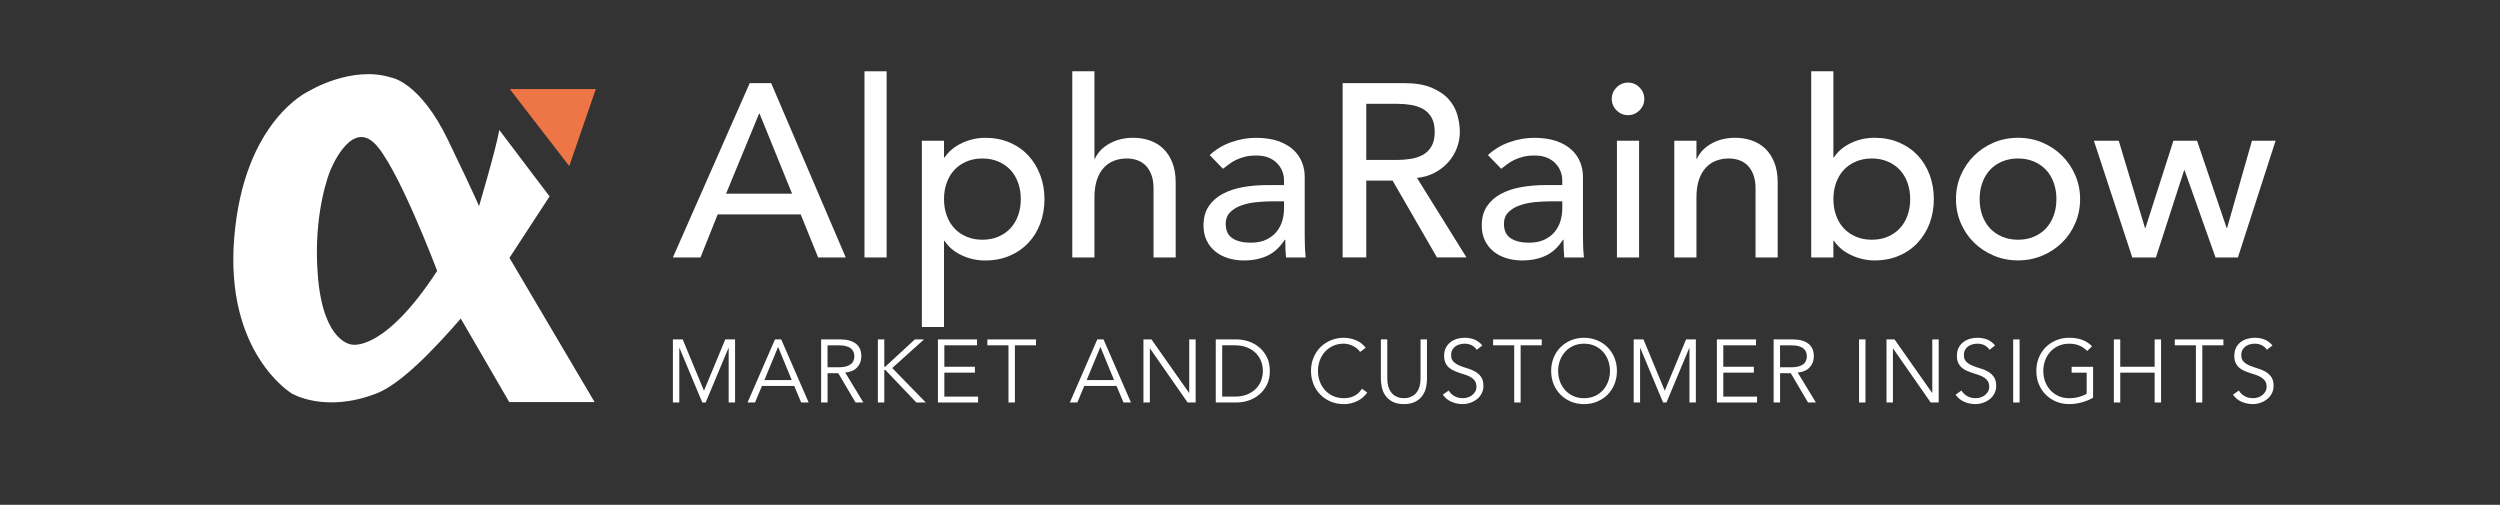
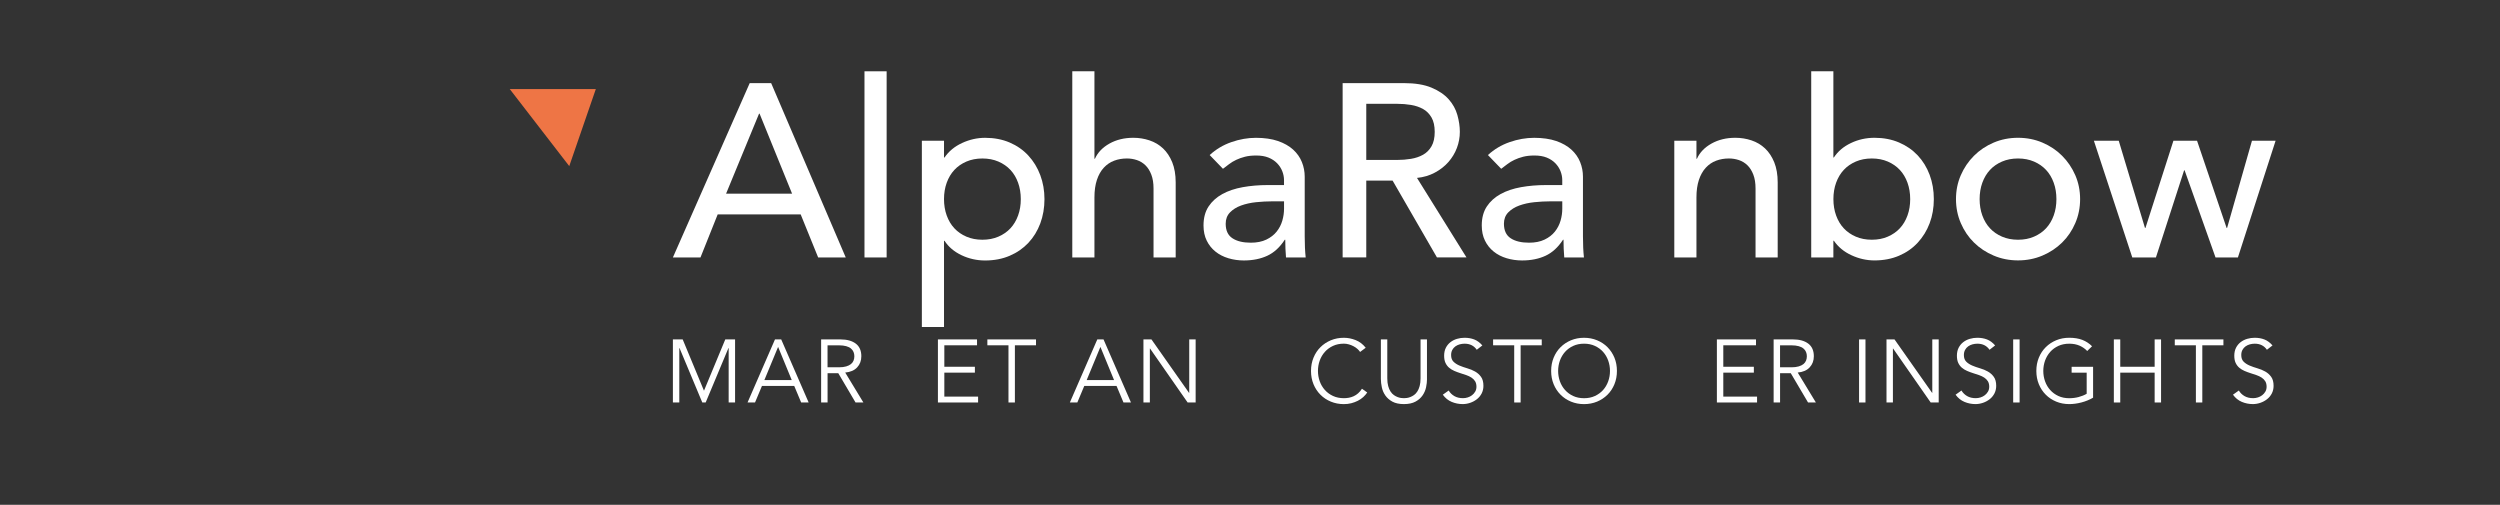
<svg xmlns="http://www.w3.org/2000/svg" id="Laag_1" data-name="Laag 1" viewBox="0 0 841.89 170">
  <rect x="0" y="0" width="841.89" height="170" fill="#333333" stroke="none" />
  <defs>
    <style>
      .cls-1 {
        fill: #ee7545;
      }

      .cls-2 {
        fill: #fff;
      }
    </style>
  </defs>
  <path class="cls-2" d="M237.07,131.58l7.17-17.28h3.3v21.24h-2.16v-18.36h-.06l-7.68,18.36h-1.14l-7.68-18.36h-.06v18.36h-2.16v-21.24h3.3l7.17,17.28Z" />
  <path class="cls-2" d="M254.26,135.54h-2.52l9.24-21.24h2.1l9.24,21.24h-2.52l-2.34-5.58h-10.86l-2.34,5.58ZM257.41,127.98h9.21l-4.59-11.16-4.62,11.16Z" />
  <path class="cls-2" d="M278.68,135.54h-2.16v-21.24h6.54c2.16,0,3.87.47,5.12,1.41,1.25.94,1.88,2.36,1.88,4.26,0,1.48-.46,2.73-1.4,3.74-.93,1.01-2.28,1.59-4.03,1.75l6.12,10.08h-2.64l-5.82-9.87h-3.6v9.87ZM278.68,123.69h3.84c.96,0,1.77-.1,2.45-.3.67-.2,1.2-.46,1.6-.79s.69-.72.87-1.17c.18-.45.27-.93.27-1.46s-.09-.97-.27-1.42c-.18-.45-.47-.84-.87-1.18s-.93-.61-1.6-.79c-.67-.19-1.49-.29-2.45-.29h-3.84v7.41Z" />
-   <path class="cls-2" d="M297.79,123.51h.3l9.99-9.21h3.09l-10.71,9.63,11.31,11.61h-3.18l-10.44-10.95h-.36v10.95h-2.16v-21.24h2.16v9.21Z" />
  <path class="cls-2" d="M318.01,133.56h11.37v1.98h-13.53v-21.24h13.17v1.98h-11.01v7.23h10.29v1.98h-10.29v8.07Z" />
  <path class="cls-2" d="M341.77,135.54h-2.16v-19.26h-7.11v-1.98h16.38v1.98h-7.11v19.26Z" />
  <path class="cls-2" d="M362.8,135.54h-2.52l9.24-21.24h2.1l9.24,21.24h-2.52l-2.34-5.58h-10.86l-2.34,5.58ZM365.95,127.98h9.21l-4.59-11.16-4.62,11.16Z" />
  <path class="cls-2" d="M400.42,132.3h.06v-18h2.16v21.24h-2.7l-12.66-18.18h-.06v18.18h-2.16v-21.24h2.7l12.66,18Z" />
-   <path class="cls-2" d="M409.42,114.3h7.05c1.32,0,2.64.22,3.98.66,1.33.44,2.53,1.11,3.6,2,1.07.89,1.93,2,2.59,3.33s.99,2.88.99,4.63-.33,3.33-.99,4.65c-.66,1.32-1.53,2.42-2.59,3.31-1.07.89-2.27,1.56-3.6,2-1.33.44-2.66.66-3.98.66h-7.05v-21.24ZM411.58,133.56h4.2c1.62,0,3.02-.24,4.21-.73,1.19-.49,2.18-1.14,2.97-1.95s1.38-1.73,1.75-2.76.57-2.09.57-3.2-.19-2.17-.57-3.2c-.38-1.03-.96-1.95-1.75-2.76-.79-.81-1.78-1.46-2.97-1.95-1.19-.49-2.6-.73-4.21-.73h-4.2v17.28Z" />
  <path class="cls-2" d="M460.42,132.18c-.36.54-.81,1.05-1.33,1.53-.53.48-1.14.9-1.82,1.25-.68.35-1.42.62-2.21.83-.79.2-1.62.3-2.5.3-1.58,0-3.04-.28-4.39-.84-1.35-.56-2.52-1.33-3.51-2.33-.99-.99-1.77-2.17-2.33-3.53-.56-1.36-.84-2.85-.84-4.47s.28-3.11.84-4.47c.56-1.36,1.33-2.54,2.33-3.53.99-.99,2.16-1.76,3.51-2.33,1.35-.56,2.81-.84,4.39-.84,1.32,0,2.64.26,3.96.78,1.32.52,2.45,1.38,3.39,2.58l-1.89,1.41c-.22-.34-.52-.68-.9-1.02-.38-.34-.82-.64-1.31-.9s-1.01-.47-1.57-.63c-.56-.16-1.12-.24-1.68-.24-1.36,0-2.58.25-3.66.75s-1.99,1.17-2.74,2.01-1.33,1.82-1.73,2.92c-.4,1.11-.6,2.28-.6,3.5s.2,2.38.6,3.5.98,2.08,1.73,2.92,1.66,1.51,2.74,2.01c1.08.5,2.3.75,3.66.75.56,0,1.12-.05,1.67-.15.55-.1,1.09-.27,1.62-.51.53-.24,1.03-.57,1.5-.98.47-.41.9-.92,1.3-1.54l1.77,1.26Z" />
  <path class="cls-2" d="M480.55,127.62c0,.88-.1,1.81-.31,2.8s-.61,1.91-1.19,2.75-1.38,1.54-2.38,2.08-2.3.83-3.88.83-2.9-.28-3.9-.83-1.79-1.25-2.37-2.08-.97-1.75-1.18-2.75-.32-1.92-.32-2.8v-13.32h2.16v13.08c0,1.02.1,1.9.3,2.62.2.73.46,1.35.79,1.84.33.5.7.9,1.11,1.19s.82.51,1.23.67c.41.16.8.27,1.18.32s.71.07.99.07c.26,0,.58-.02.97-.07.39-.05.79-.16,1.2-.32s.82-.38,1.23-.67c.41-.29.78-.68,1.11-1.19.33-.5.59-1.11.79-1.84.2-.73.3-1.6.3-2.62v-13.08h2.16v13.32Z" />
  <path class="cls-2" d="M497.32,117.81c-.94-1.38-2.31-2.07-4.11-2.07-.56,0-1.11.08-1.65.22-.54.15-1.03.38-1.46.69s-.78.71-1.04,1.2-.39,1.06-.39,1.72c0,.96.27,1.71.81,2.24.54.53,1.21.96,2.01,1.3.8.34,1.67.64,2.62.92.95.27,1.82.63,2.62,1.08.8.45,1.47,1.04,2.01,1.79s.81,1.75.81,3.03c0,.96-.21,1.83-.61,2.6-.41.77-.95,1.42-1.62,1.93-.67.52-1.42.92-2.25,1.2-.83.28-1.67.42-2.5.42-1.3,0-2.54-.25-3.71-.74-1.17-.49-2.17-1.29-2.99-2.42l1.98-1.41c.46.78,1.1,1.41,1.91,1.88s1.78.7,2.9.7c.54,0,1.08-.08,1.61-.25.54-.17,1.02-.42,1.45-.75.43-.33.78-.73,1.06-1.21.28-.48.42-1.03.42-1.65,0-.74-.16-1.36-.46-1.85-.31-.49-.72-.9-1.23-1.23-.51-.33-1.09-.6-1.74-.83-.65-.22-1.32-.44-2.01-.66-.69-.22-1.36-.47-2.01-.75-.65-.28-1.23-.63-1.74-1.06-.51-.43-.92-.97-1.23-1.62-.31-.65-.46-1.46-.46-2.45s.19-1.91.58-2.67c.39-.76.91-1.39,1.56-1.89.65-.5,1.38-.87,2.21-1.11s1.66-.36,2.52-.36c1.2,0,2.29.19,3.27.57.98.38,1.89,1.05,2.73,2.01l-1.89,1.47Z" />
  <path class="cls-2" d="M512.08,135.54h-2.16v-19.26h-7.11v-1.98h16.38v1.98h-7.11v19.26Z" />
  <path class="cls-2" d="M544.51,124.92c0,1.62-.28,3.11-.84,4.47-.56,1.36-1.33,2.54-2.33,3.53s-2.16,1.77-3.51,2.33c-1.35.56-2.82.84-4.4.84s-3.04-.28-4.39-.84c-1.35-.56-2.52-1.33-3.51-2.33-.99-.99-1.77-2.17-2.33-3.53-.56-1.36-.84-2.85-.84-4.47s.28-3.11.84-4.47c.56-1.36,1.33-2.54,2.33-3.53.99-.99,2.16-1.76,3.51-2.33,1.35-.56,2.81-.84,4.39-.84s3.04.28,4.4.84c1.35.56,2.52,1.33,3.51,2.33s1.76,2.17,2.33,3.53c.56,1.36.84,2.85.84,4.47ZM542.17,124.92c0-1.22-.2-2.38-.6-3.5-.4-1.11-.97-2.08-1.72-2.92s-1.67-1.51-2.75-2.01-2.3-.75-3.66-.75-2.58.25-3.66.75-1.99,1.17-2.74,2.01-1.33,1.82-1.73,2.92c-.4,1.11-.6,2.28-.6,3.5s.2,2.38.6,3.5.98,2.08,1.73,2.92,1.66,1.51,2.74,2.01c1.08.5,2.3.75,3.66.75s2.58-.25,3.66-.75c1.08-.5,2-1.17,2.75-2.01s1.32-1.81,1.72-2.92.6-2.27.6-3.5Z" />
-   <path class="cls-2" d="M560.62,131.58l7.17-17.28h3.3v21.24h-2.16v-18.36h-.06l-7.68,18.36h-1.14l-7.68-18.36h-.06v18.36h-2.16v-21.24h3.3l7.17,17.28Z" />
  <path class="cls-2" d="M580.33,133.56h11.37v1.98h-13.53v-21.24h13.17v1.98h-11.01v7.23h10.29v1.98h-10.29v8.07Z" />
  <path class="cls-2" d="M599.44,135.54h-2.16v-21.24h6.54c2.16,0,3.87.47,5.12,1.41,1.25.94,1.88,2.36,1.88,4.26,0,1.48-.46,2.73-1.4,3.74-.93,1.01-2.28,1.59-4.03,1.75l6.12,10.08h-2.64l-5.82-9.87h-3.6v9.87ZM599.44,123.69h3.84c.96,0,1.77-.1,2.45-.3.67-.2,1.2-.46,1.6-.79s.69-.72.87-1.17c.18-.45.27-.93.27-1.46s-.09-.97-.27-1.42c-.18-.45-.47-.84-.87-1.18s-.93-.61-1.6-.79c-.67-.19-1.49-.29-2.45-.29h-3.84v7.41Z" />
  <path class="cls-2" d="M628.21,135.54h-2.16v-21.24h2.16v21.24Z" />
  <path class="cls-2" d="M650.65,132.3h.06v-18h2.16v21.24h-2.7l-12.66-18.18h-.06v18.18h-2.16v-21.24h2.7l12.66,18Z" />
  <path class="cls-2" d="M670,117.81c-.94-1.38-2.31-2.07-4.11-2.07-.56,0-1.11.08-1.65.22-.54.15-1.03.38-1.46.69s-.78.71-1.04,1.2-.39,1.06-.39,1.72c0,.96.27,1.71.81,2.24.54.53,1.21.96,2.01,1.3.8.34,1.67.64,2.62.92.95.27,1.82.63,2.62,1.08.8.45,1.47,1.04,2.01,1.79s.81,1.75.81,3.03c0,.96-.21,1.83-.61,2.6-.41.77-.95,1.42-1.62,1.93-.67.52-1.42.92-2.25,1.2-.83.28-1.67.42-2.5.42-1.3,0-2.54-.25-3.71-.74-1.17-.49-2.17-1.29-2.99-2.42l1.98-1.41c.46.78,1.1,1.41,1.91,1.88s1.78.7,2.9.7c.54,0,1.08-.08,1.61-.25.54-.17,1.02-.42,1.45-.75.43-.33.78-.73,1.06-1.21.28-.48.42-1.03.42-1.65,0-.74-.16-1.36-.46-1.85-.31-.49-.72-.9-1.23-1.23-.51-.33-1.09-.6-1.74-.83-.65-.22-1.32-.44-2.01-.66-.69-.22-1.36-.47-2.01-.75-.65-.28-1.23-.63-1.74-1.06-.51-.43-.92-.97-1.23-1.62-.31-.65-.46-1.46-.46-2.45s.19-1.91.58-2.67c.39-.76.91-1.39,1.56-1.89.65-.5,1.38-.87,2.21-1.11s1.66-.36,2.52-.36c1.2,0,2.29.19,3.27.57.98.38,1.89,1.05,2.73,2.01l-1.89,1.47Z" />
  <path class="cls-2" d="M680.11,135.54h-2.16v-21.24h2.16v21.24Z" />
  <path class="cls-2" d="M702.88,118.2c-.72-.76-1.58-1.36-2.58-1.8-1-.44-2.16-.66-3.48-.66s-2.58.25-3.66.75-1.99,1.17-2.74,2.01-1.33,1.82-1.73,2.92c-.4,1.11-.6,2.28-.6,3.5s.2,2.38.6,3.5.98,2.08,1.73,2.92,1.66,1.51,2.74,2.01c1.08.5,2.3.75,3.66.75,1.1,0,2.16-.13,3.17-.4,1.01-.27,1.92-.63,2.71-1.1v-7.11h-5.07v-1.98h7.23v10.41c-1.2.7-2.51,1.24-3.94,1.61-1.43.37-2.8.55-4.1.55-1.58,0-3.04-.28-4.39-.84-1.35-.56-2.52-1.33-3.51-2.33-.99-.99-1.77-2.17-2.33-3.53-.56-1.36-.84-2.85-.84-4.47s.28-3.11.84-4.47c.56-1.36,1.33-2.54,2.33-3.53.99-.99,2.16-1.76,3.51-2.33,1.35-.56,2.81-.84,4.39-.84,1.7,0,3.17.24,4.4.71,1.23.47,2.33,1.19,3.29,2.15l-1.62,1.59Z" />
  <path class="cls-2" d="M711.85,114.3h2.16v9.21h11.58v-9.21h2.16v21.24h-2.16v-10.05h-11.58v10.05h-2.16v-21.24Z" />
  <path class="cls-2" d="M741.64,135.54h-2.16v-19.26h-7.11v-1.98h16.38v1.98h-7.11v19.26Z" />
  <path class="cls-2" d="M763.41,117.81c-.94-1.38-2.31-2.07-4.11-2.07-.56,0-1.11.08-1.65.22-.54.15-1.03.38-1.46.69s-.78.71-1.04,1.2-.39,1.06-.39,1.72c0,.96.27,1.71.81,2.24.54.53,1.21.96,2.01,1.3.8.34,1.67.64,2.62.92.95.27,1.82.63,2.62,1.08.8.45,1.47,1.04,2.01,1.79s.81,1.75.81,3.03c0,.96-.21,1.83-.61,2.6-.41.77-.95,1.42-1.62,1.93-.67.52-1.42.92-2.25,1.2-.83.28-1.67.42-2.5.42-1.3,0-2.54-.25-3.71-.74-1.17-.49-2.17-1.29-2.99-2.42l1.98-1.41c.46.78,1.1,1.41,1.91,1.88s1.78.7,2.9.7c.54,0,1.08-.08,1.61-.25.54-.17,1.02-.42,1.45-.75.43-.33.78-.73,1.06-1.21.28-.48.42-1.03.42-1.65,0-.74-.16-1.36-.46-1.85-.31-.49-.72-.9-1.23-1.23-.51-.33-1.09-.6-1.74-.83-.65-.22-1.32-.44-2.01-.66-.69-.22-1.36-.47-2.01-.75-.65-.28-1.23-.63-1.74-1.06-.51-.43-.92-.97-1.23-1.62-.31-.65-.46-1.46-.46-2.45s.19-1.91.58-2.67c.39-.76.91-1.39,1.56-1.89.65-.5,1.38-.87,2.21-1.11s1.66-.36,2.52-.36c1.2,0,2.29.19,3.27.57.98.38,1.89,1.05,2.73,2.01l-1.89,1.47Z" />
  <path class="cls-2" d="M252.48,27.99h7.21l25.12,58.71h-9.29l-5.89-14.51h-27.94l-5.8,14.51h-9.29l25.87-58.71ZM266.74,65.22l-10.95-26.95h-.17l-11.11,26.95h22.22Z" />
  <rect class="cls-2" x="291.12" y="24.01" width="7.46" height="62.69" />
  <path class="cls-2" d="M310.44,47.4h7.46v5.64h.17c1.44-2.1,3.41-3.73,5.93-4.89,2.51-1.16,5.1-1.74,7.75-1.74,3.04,0,5.79.53,8.25,1.58,2.46,1.05,4.56,2.52,6.3,4.4,1.74,1.88,3.08,4.08,4.02,6.59.94,2.52,1.41,5.21,1.41,8.09s-.47,5.65-1.41,8.17c-.94,2.52-2.28,4.7-4.02,6.55-1.74,1.85-3.84,3.3-6.3,4.35-2.46,1.05-5.21,1.58-8.25,1.58-2.82,0-5.47-.6-7.96-1.78-2.49-1.19-4.39-2.81-5.72-4.85h-.17v29.02h-7.46v-62.69ZM330.83,53.37c-1.99,0-3.79.35-5.39,1.04-1.6.69-2.96,1.63-4.06,2.82-1.11,1.19-1.96,2.63-2.57,4.31-.61,1.69-.91,3.52-.91,5.51s.3,3.83.91,5.51c.61,1.69,1.46,3.12,2.57,4.31,1.1,1.19,2.46,2.13,4.06,2.82,1.6.69,3.4,1.04,5.39,1.04s3.79-.35,5.39-1.04c1.6-.69,2.96-1.63,4.06-2.82,1.11-1.19,1.96-2.63,2.57-4.31.61-1.68.91-3.52.91-5.51s-.31-3.83-.91-5.51c-.61-1.69-1.46-3.12-2.57-4.31-1.11-1.19-2.46-2.13-4.06-2.82-1.6-.69-3.4-1.04-5.39-1.04" />
  <path class="cls-2" d="M361.1,24.01h7.46v29.44h.17c.94-2.1,2.57-3.8,4.89-5.1,2.32-1.3,5-1.95,8.04-1.95,1.88,0,3.69.29,5.43.87,1.74.58,3.26,1.48,4.56,2.7,1.3,1.22,2.33,2.78,3.11,4.68.77,1.91,1.16,4.16,1.16,6.76v25.29h-7.46v-23.22c0-1.83-.25-3.39-.75-4.68-.5-1.3-1.16-2.35-1.99-3.15-.83-.8-1.78-1.38-2.86-1.74-1.08-.36-2.2-.54-3.36-.54-1.55,0-2.98.25-4.31.75-1.33.5-2.49,1.29-3.48,2.36s-1.77,2.45-2.32,4.1c-.55,1.66-.83,3.62-.83,5.89v20.23h-7.46V24.01Z" />
  <path class="cls-2" d="M407.37,52.21c2.1-1.93,4.53-3.39,7.3-4.35,2.76-.97,5.53-1.45,8.29-1.45s5.35.36,7.42,1.08c2.07.72,3.77,1.69,5.1,2.9,1.33,1.22,2.31,2.61,2.94,4.19.64,1.58.95,3.22.95,4.93v20.07c0,1.38.03,2.65.08,3.81.05,1.16.14,2.27.25,3.32h-6.63c-.17-1.99-.25-3.98-.25-5.97h-.17c-1.66,2.54-3.62,4.34-5.89,5.39-2.27,1.05-4.89,1.58-7.88,1.58-1.82,0-3.56-.25-5.22-.75-1.66-.5-3.11-1.24-4.35-2.24-1.24-1-2.23-2.22-2.94-3.69-.72-1.46-1.08-3.16-1.08-5.1,0-2.54.57-4.67,1.7-6.39,1.13-1.71,2.68-3.11,4.64-4.19,1.96-1.08,4.26-1.85,6.88-2.32,2.63-.47,5.43-.71,8.42-.71h5.47v-1.66c0-1-.19-1.99-.58-2.99-.39-1-.97-1.89-1.74-2.69-.78-.8-1.74-1.44-2.9-1.91-1.16-.47-2.54-.7-4.15-.7-1.44,0-2.7.14-3.77.41-1.08.28-2.06.62-2.94,1.04-.89.41-1.69.9-2.41,1.45-.72.55-1.41,1.08-2.07,1.57l-4.48-4.64ZM428.43,67.8c-1.77,0-3.58.1-5.43.29-1.85.19-3.54.57-5.06,1.12-1.52.55-2.76,1.33-3.73,2.32-.97,1-1.45,2.27-1.45,3.82,0,2.27.76,3.9,2.28,4.89,1.52,1,3.58,1.49,6.18,1.49,2.04,0,3.78-.35,5.22-1.04,1.44-.69,2.6-1.59,3.48-2.69.88-1.1,1.52-2.34,1.91-3.69s.58-2.69.58-4.02v-2.49h-3.98Z" />
  <path class="cls-2" d="M452.14,27.99h20.65c3.76,0,6.85.51,9.29,1.53,2.43,1.02,4.35,2.32,5.76,3.9,1.41,1.58,2.39,3.35,2.94,5.31.55,1.96.83,3.86.83,5.68s-.33,3.69-1,5.43c-.66,1.74-1.62,3.32-2.86,4.73-1.24,1.41-2.76,2.6-4.56,3.56-1.8.97-3.8,1.56-6.01,1.78l16.67,26.78h-9.95l-14.93-25.87h-8.87v25.87h-7.96V27.99ZM460.1,53.86h10.45c1.55,0,3.08-.12,4.6-.37,1.52-.25,2.87-.71,4.06-1.37,1.19-.66,2.14-1.62,2.86-2.86.72-1.24,1.08-2.86,1.08-4.85s-.36-3.61-1.08-4.85c-.72-1.24-1.67-2.2-2.86-2.86-1.19-.66-2.54-1.12-4.06-1.37-1.52-.25-3.05-.37-4.6-.37h-10.45v18.91Z" />
  <path class="cls-2" d="M501.07,52.21c2.1-1.93,4.53-3.39,7.3-4.35,2.76-.97,5.53-1.45,8.29-1.45s5.35.36,7.42,1.08c2.07.72,3.77,1.69,5.1,2.9,1.33,1.22,2.31,2.61,2.94,4.19.64,1.58.95,3.22.95,4.93v20.07c0,1.38.03,2.65.08,3.81.05,1.16.14,2.27.25,3.32h-6.63c-.17-1.99-.25-3.98-.25-5.97h-.17c-1.66,2.54-3.62,4.34-5.89,5.39-2.27,1.05-4.89,1.58-7.88,1.58-1.82,0-3.56-.25-5.22-.75-1.66-.5-3.11-1.24-4.35-2.24-1.24-1-2.23-2.22-2.94-3.69-.72-1.46-1.08-3.16-1.08-5.1,0-2.54.57-4.67,1.7-6.39,1.13-1.71,2.68-3.11,4.64-4.19,1.96-1.08,4.26-1.85,6.88-2.32,2.63-.47,5.43-.71,8.42-.71h5.47v-1.66c0-1-.19-1.99-.58-2.99-.39-1-.97-1.89-1.74-2.69-.78-.8-1.74-1.44-2.9-1.91-1.16-.47-2.54-.7-4.15-.7-1.44,0-2.7.14-3.77.41-1.08.28-2.06.62-2.94,1.04-.89.41-1.69.9-2.41,1.45-.72.55-1.41,1.08-2.07,1.57l-4.48-4.64ZM522.13,67.8c-1.77,0-3.58.1-5.43.29-1.85.19-3.54.57-5.06,1.12-1.52.55-2.76,1.33-3.73,2.32-.97,1-1.45,2.27-1.45,3.82,0,2.27.76,3.9,2.28,4.89,1.52,1,3.58,1.49,6.18,1.49,2.04,0,3.78-.35,5.22-1.04,1.44-.69,2.6-1.59,3.48-2.69.88-1.1,1.52-2.34,1.91-3.69s.58-2.69.58-4.02v-2.49h-3.98Z" />
-   <path class="cls-2" d="M542.77,33.3c0-1.49.54-2.78,1.62-3.86s2.36-1.62,3.86-1.62,2.78.54,3.86,1.62c1.08,1.08,1.62,2.36,1.62,3.86s-.54,2.78-1.62,3.86c-1.08,1.08-2.36,1.62-3.86,1.62s-2.78-.54-3.86-1.62c-1.08-1.08-1.62-2.36-1.62-3.86M544.51,47.4h7.46v39.3h-7.46v-39.3Z" />
  <path class="cls-2" d="M563.83,47.4h7.46v6.05h.17c.94-2.1,2.57-3.8,4.89-5.1,2.32-1.3,5-1.95,8.04-1.95,1.88,0,3.69.29,5.43.87,1.74.58,3.26,1.48,4.56,2.7,1.3,1.22,2.33,2.78,3.11,4.68.77,1.91,1.16,4.16,1.16,6.76v25.29h-7.46v-23.22c0-1.83-.25-3.39-.75-4.68-.5-1.3-1.16-2.35-1.99-3.15-.83-.8-1.78-1.38-2.86-1.74-1.08-.36-2.2-.54-3.36-.54-1.55,0-2.98.25-4.31.75-1.33.5-2.49,1.28-3.48,2.36-1,1.08-1.77,2.45-2.32,4.1-.55,1.66-.83,3.62-.83,5.89v20.23h-7.46v-39.3Z" />
  <path class="cls-2" d="M609.94,24.01h7.46v29.02h.17c1.33-2.04,3.23-3.66,5.72-4.85,2.49-1.19,5.14-1.78,7.96-1.78,3.04,0,5.79.53,8.25,1.58s4.56,2.5,6.3,4.35c1.74,1.85,3.08,4.04,4.02,6.55.94,2.52,1.41,5.24,1.41,8.17s-.47,5.64-1.41,8.13c-.94,2.49-2.28,4.67-4.02,6.55s-3.84,3.34-6.3,4.39c-2.46,1.05-5.21,1.58-8.25,1.58-2.65,0-5.24-.58-7.75-1.74-2.52-1.16-4.49-2.79-5.93-4.89h-.17v5.64h-7.46V24.01ZM630.34,80.73c1.99,0,3.79-.34,5.39-1.04,1.6-.69,2.96-1.63,4.06-2.82,1.11-1.19,1.96-2.62,2.57-4.31.61-1.68.91-3.52.91-5.51s-.31-3.83-.91-5.51c-.61-1.69-1.46-3.12-2.57-4.31-1.11-1.19-2.46-2.13-4.06-2.82-1.6-.69-3.4-1.04-5.39-1.04s-3.79.35-5.39,1.04c-1.6.69-2.96,1.63-4.06,2.82-1.11,1.19-1.96,2.63-2.57,4.31-.61,1.69-.91,3.52-.91,5.51s.3,3.83.91,5.51c.61,1.69,1.46,3.12,2.57,4.31,1.1,1.19,2.46,2.13,4.06,2.82,1.6.69,3.4,1.04,5.39,1.04" />
  <path class="cls-2" d="M658.69,67.05c0-2.88.54-5.56,1.62-8.04,1.08-2.49,2.56-4.67,4.44-6.55,1.88-1.88,4.09-3.36,6.63-4.44,2.54-1.08,5.28-1.62,8.21-1.62s5.66.54,8.21,1.62c2.54,1.08,4.76,2.56,6.63,4.44,1.88,1.88,3.36,4.06,4.44,6.55,1.08,2.49,1.62,5.17,1.62,8.04s-.54,5.57-1.62,8.08c-1.08,2.52-2.56,4.7-4.44,6.55-1.88,1.85-4.09,3.32-6.63,4.39-2.54,1.08-5.28,1.62-8.21,1.62s-5.67-.54-8.21-1.62c-2.54-1.08-4.76-2.54-6.63-4.39-1.88-1.85-3.36-4.03-4.44-6.55-1.08-2.51-1.62-5.21-1.62-8.08M666.65,67.05c0,1.99.3,3.83.91,5.51.61,1.69,1.46,3.12,2.57,4.31,1.1,1.19,2.46,2.13,4.06,2.82,1.6.69,3.4,1.04,5.39,1.04s3.78-.34,5.39-1.04c1.6-.69,2.96-1.63,4.06-2.82,1.1-1.19,1.96-2.62,2.57-4.31.61-1.69.91-3.52.91-5.51s-.3-3.83-.91-5.51c-.61-1.69-1.46-3.12-2.57-4.31-1.11-1.19-2.46-2.13-4.06-2.82-1.6-.69-3.4-1.04-5.39-1.04s-3.79.35-5.39,1.04c-1.61.69-2.96,1.63-4.06,2.82-1.11,1.19-1.96,2.63-2.57,4.31-.61,1.69-.91,3.52-.91,5.51" />
  <polygon class="cls-2" points="705.13 47.4 713.5 47.4 722.33 76.75 722.5 76.75 731.91 47.4 739.87 47.4 749.82 76.75 749.99 76.75 758.36 47.4 766.32 47.4 753.63 86.7 746.09 86.7 735.68 57.35 735.51 57.35 726.02 86.7 718.06 86.7 705.13 47.4" />
-   <path class="cls-2" d="M171.56,86.81c.09-.12.14-.19.14-.19l13.37-20.48-16.93-22.37c-1.03,6.13-6.83,25.68-6.83,25.68,0,0-.65-1.98-10.4-22.21-9.49-19.72-19.11-21.11-19.11-21.11-13.41-4.25-27.82,4.57-27.82,4.57,0,0-21.84,9.75-25.1,49.31-3.21,38.89,19.31,52.46,19.31,52.46,0,0,11.12,6.83,28.66,0,8.09-3.15,19.16-14.62,28.32-25.2l16.33,28.14h28.74l-28.68-48.58ZM118.48,116.03s-9.36-.47-11.36-22.21c-2.01-21.74,4.01-36.15,4.01-36.15,0,0,6.57-17.01,14.7-9.69,7.7,6.93,21.39,43.24,21.39,43.24-18.04,27.64-28.74,24.81-28.74,24.81" />
  <polygon class="cls-1" points="171.66 29.99 191.7 55.94 200.65 29.99 171.66 29.99" />
</svg>